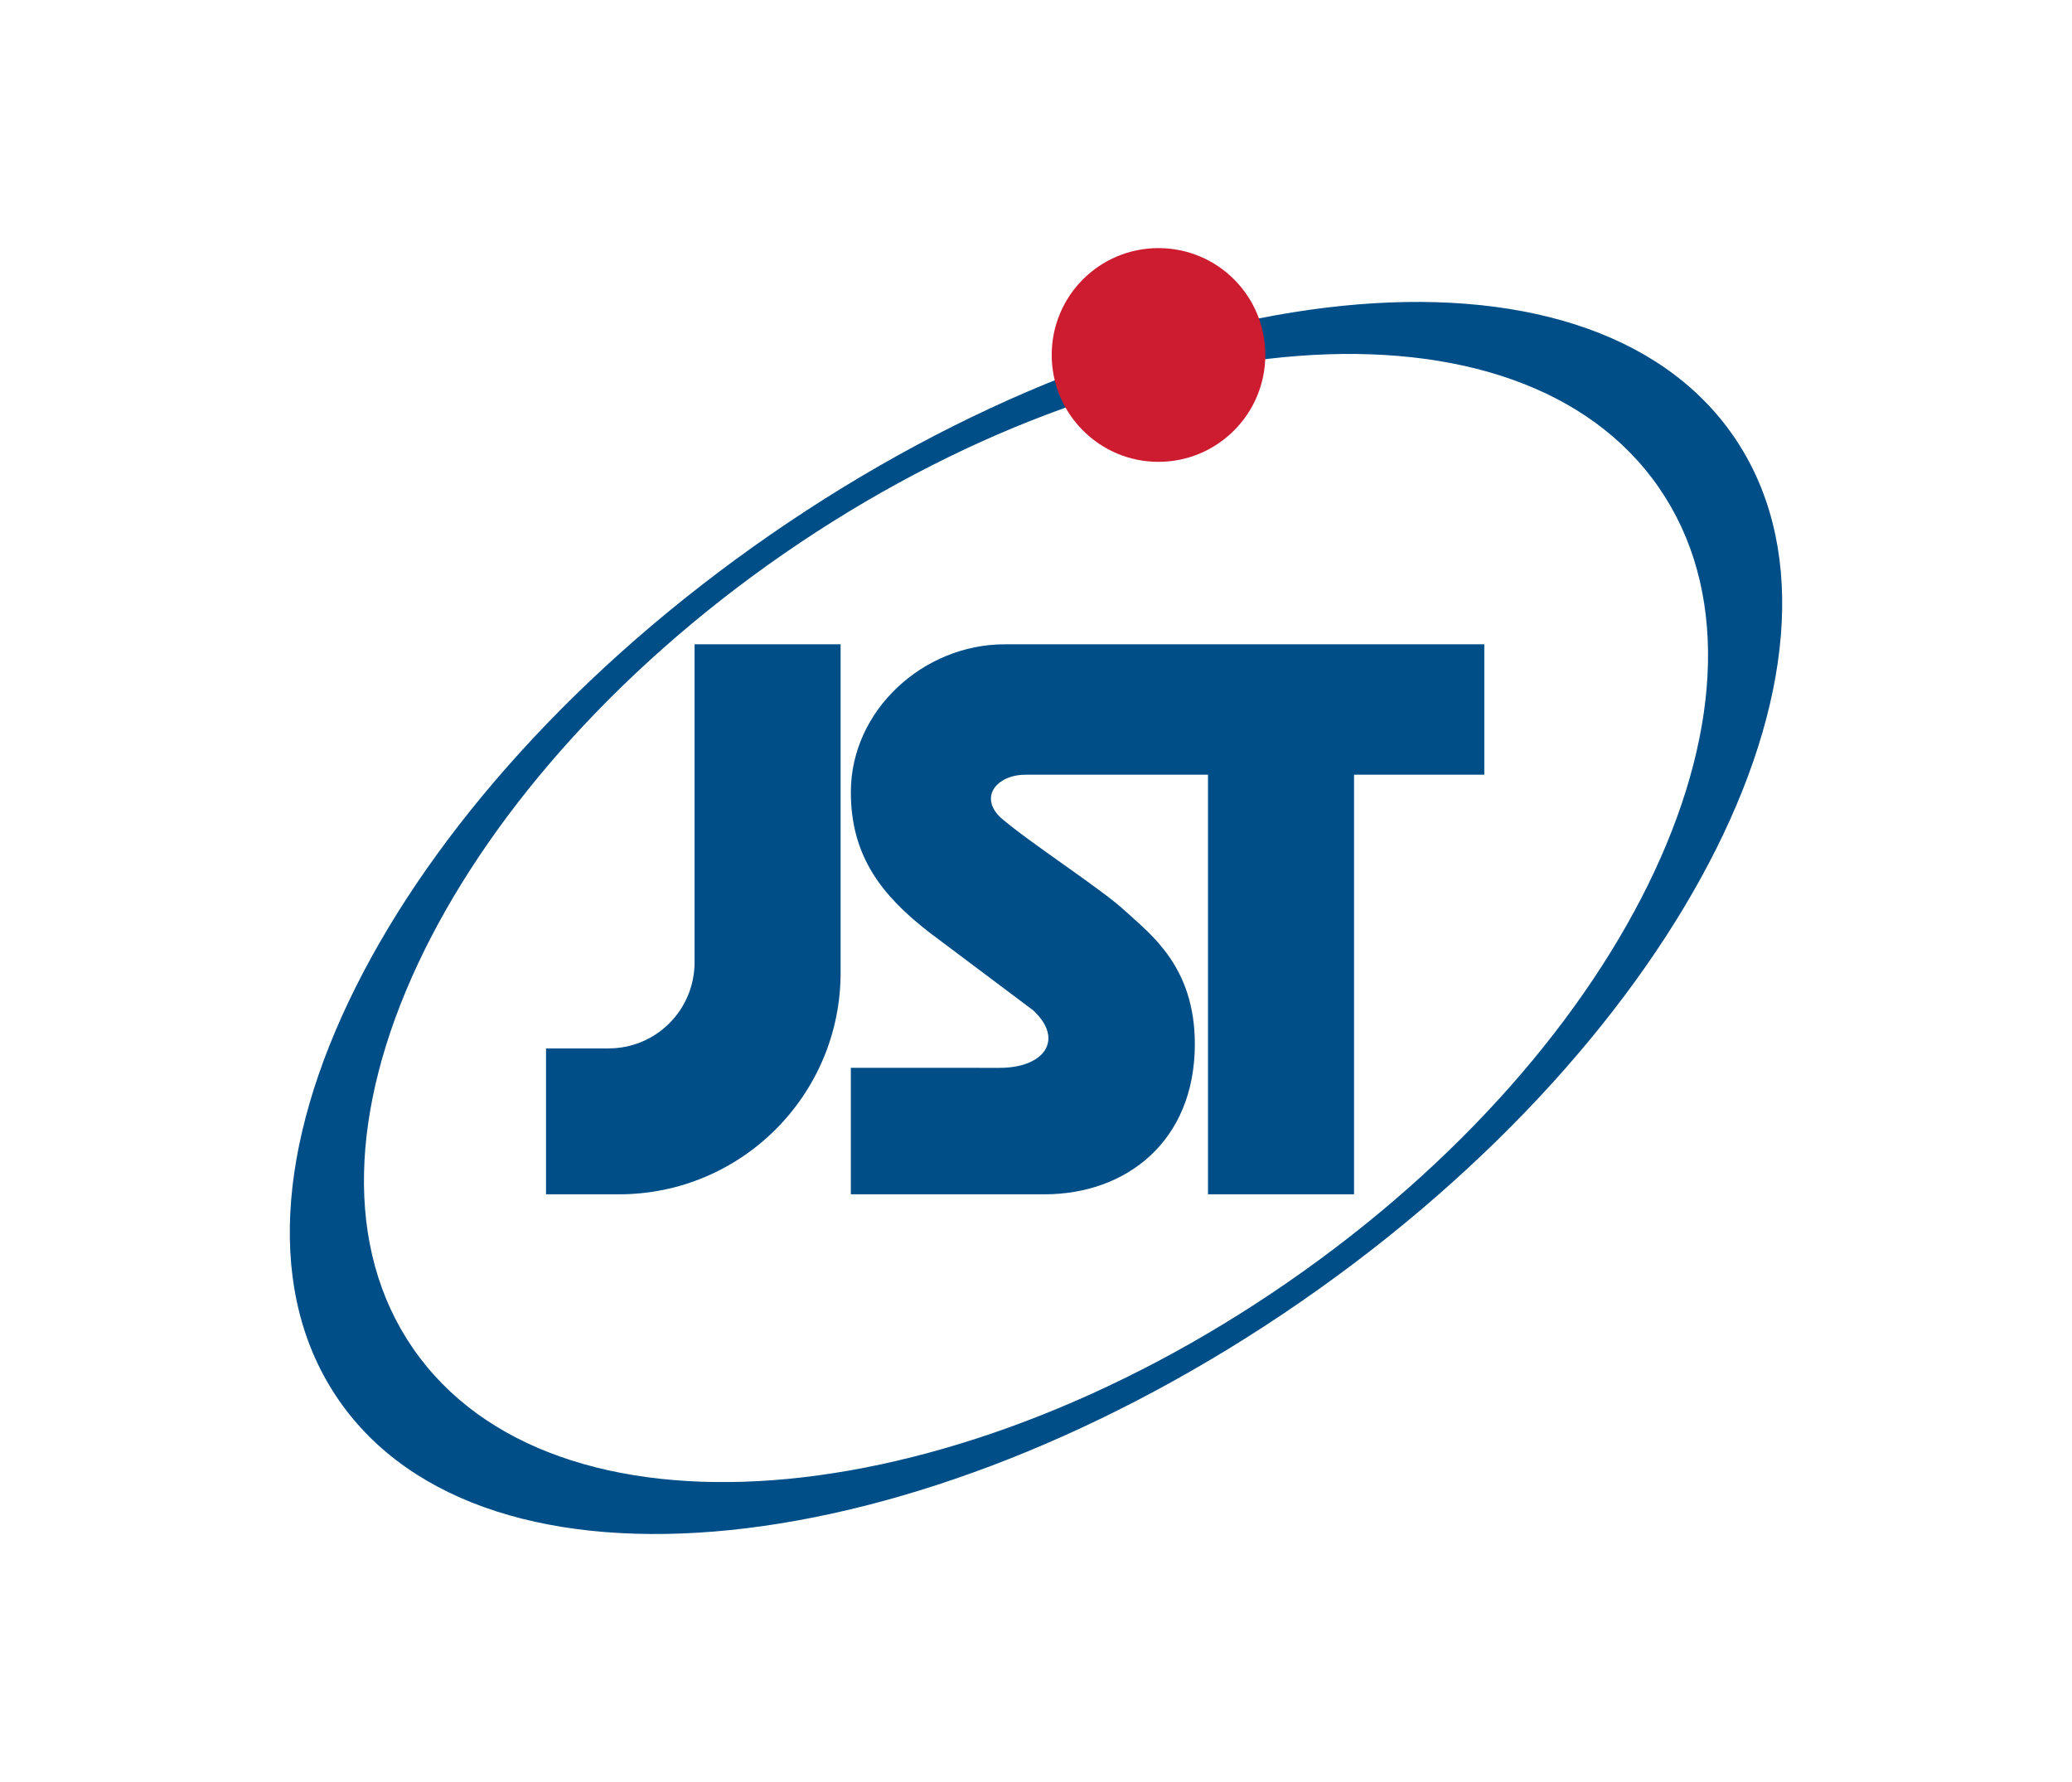
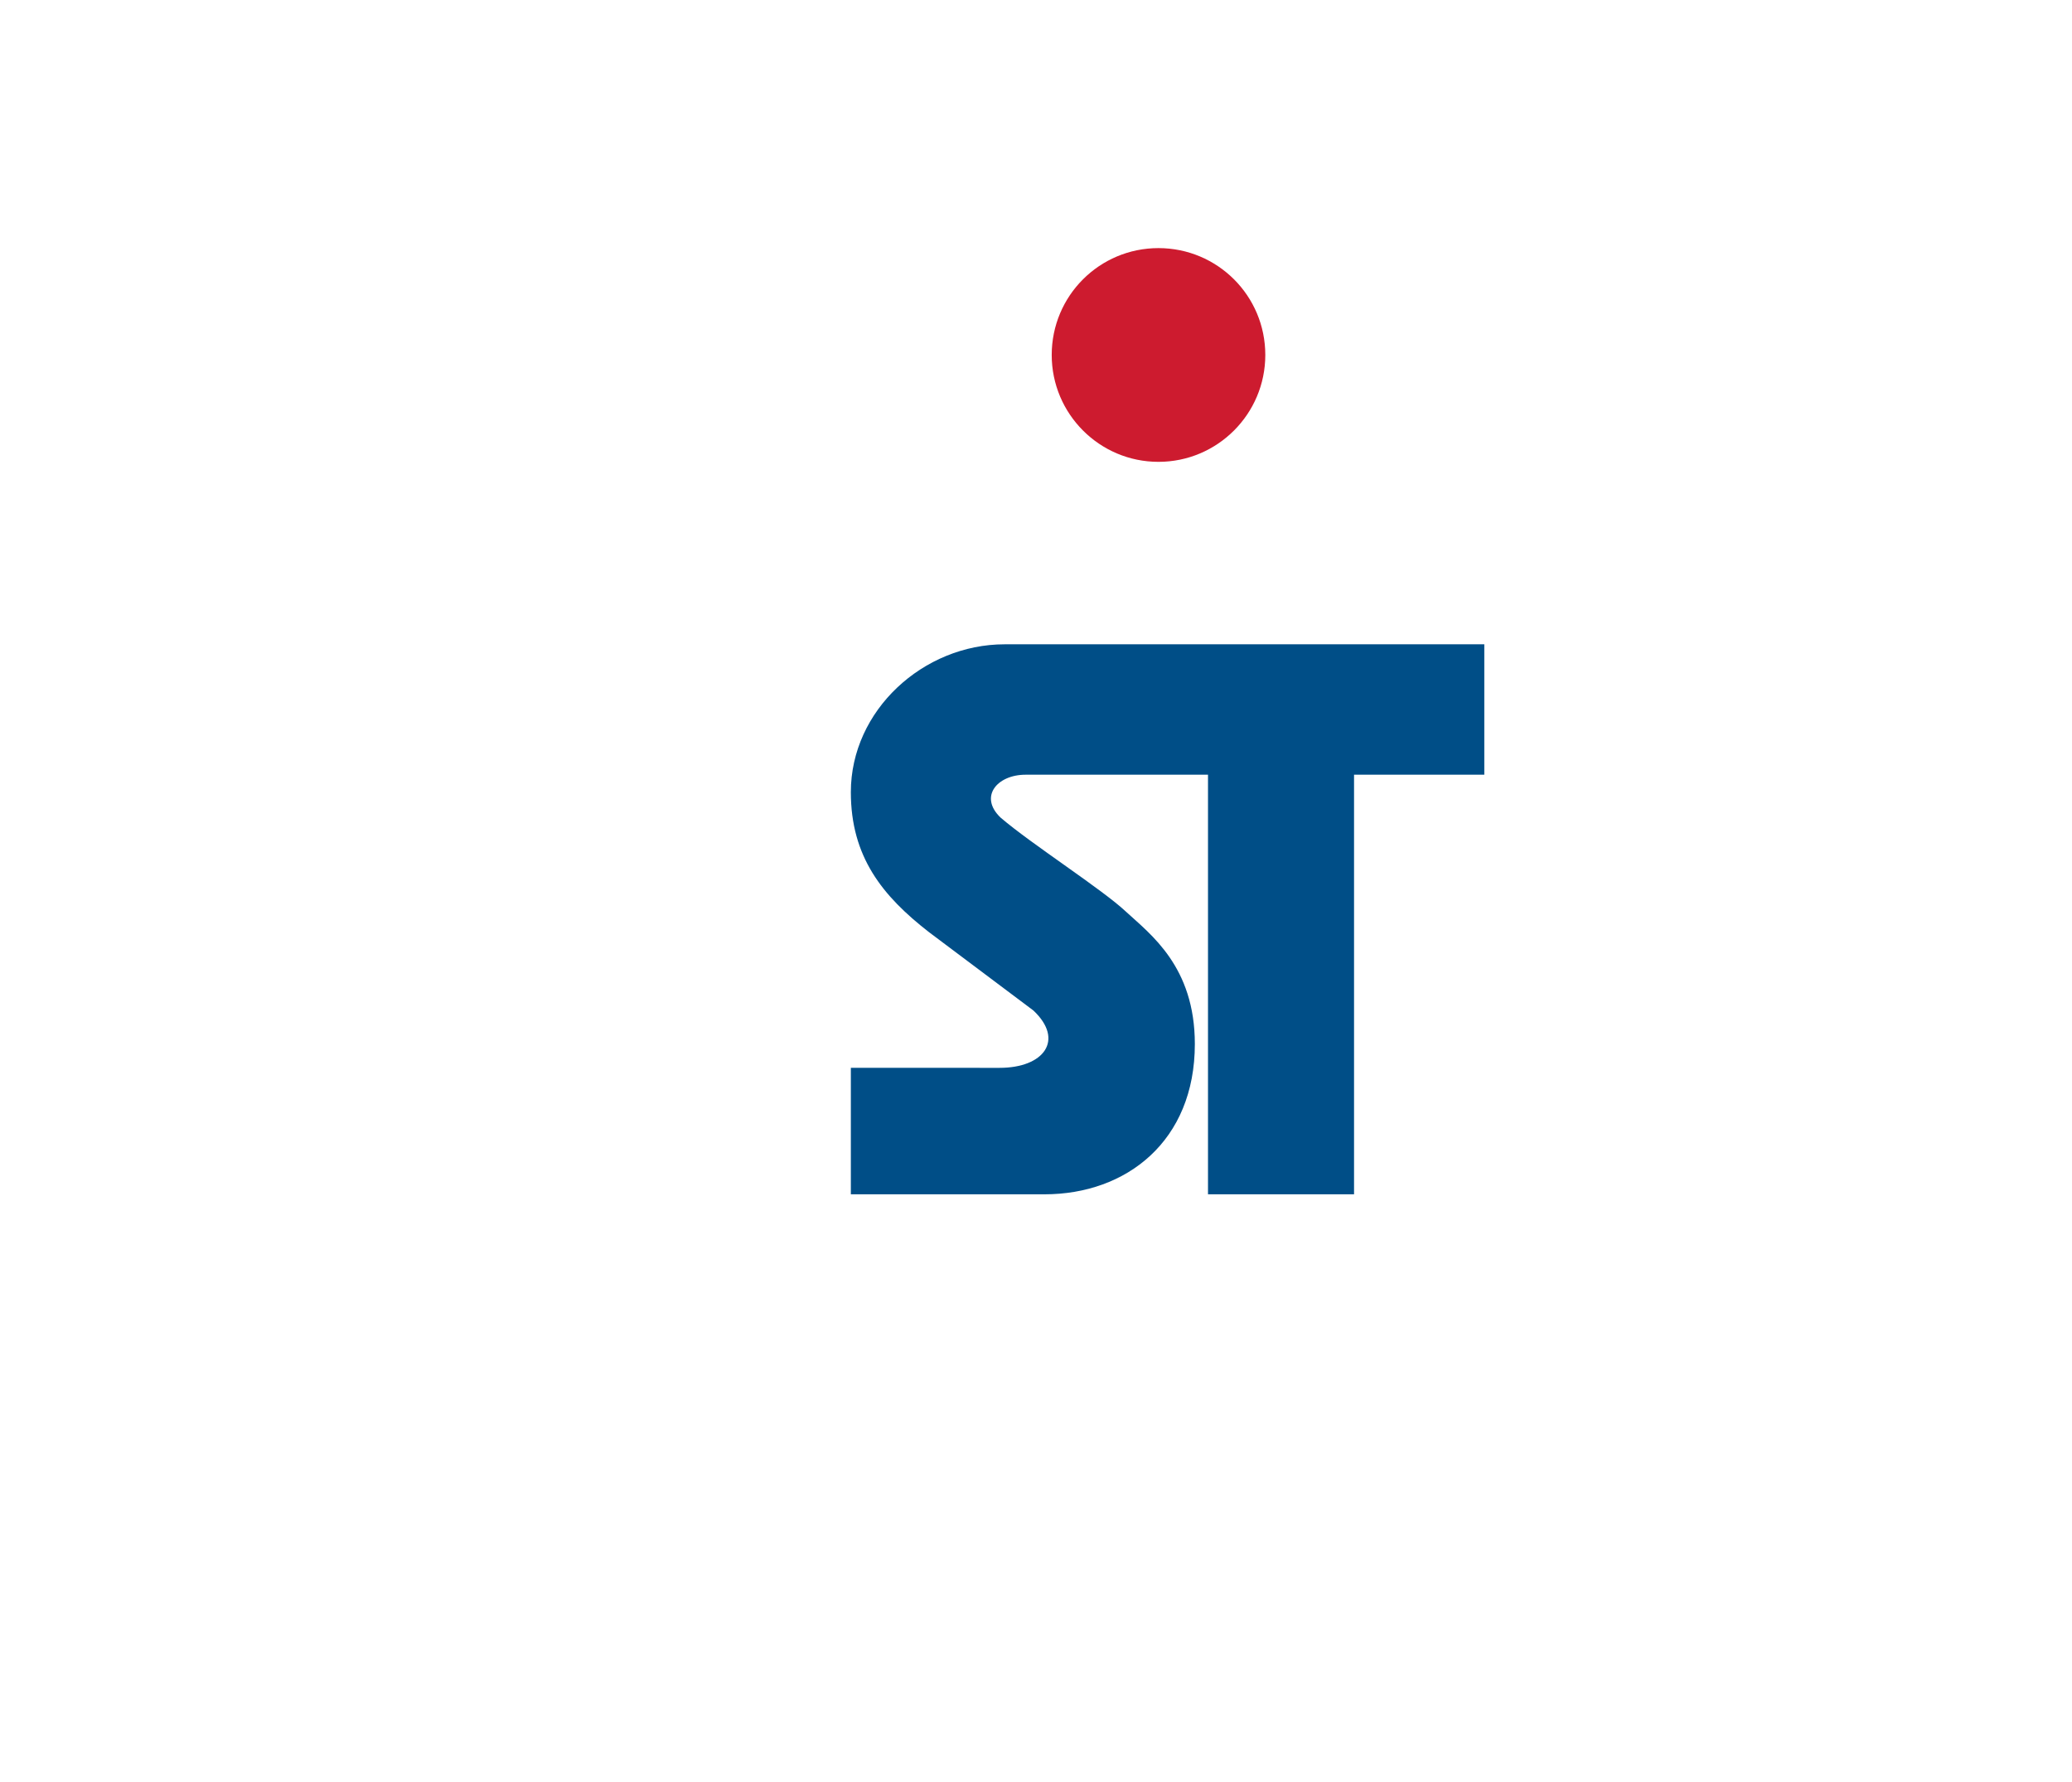
<svg xmlns="http://www.w3.org/2000/svg" version="1.1" id="レイヤー_1" x="0px" y="0px" viewBox="0 0 141.73 121.89" style="enable-background:new 0 0 141.73 121.89;" xml:space="preserve">
  <style type="text/css">
	.st0{fill-rule:evenodd;clip-rule:evenodd;fill:#004E87;}
	.st1{fill:#CD1B2F;}
	.st2{fill:#004E87;}
</style>
-   <path class="st0" d="M88.08,87.71c23.54-16.25,34.91-40.6,25.39-54.36c-9.5-13.78-36.3-11.74-59.83,4.51  c-23.53,16.27-34.9,40.62-25.38,54.38C37.77,106.01,64.55,103.98,88.08,87.71z M23.17,95.76c-10.02-14.49,3.22-41,29.56-59.21  c26.35-18.21,55.83-21.22,65.84-6.73c10,14.48-3.23,41-29.59,59.22C62.65,107.23,33.17,110.25,23.17,95.76z" />
  <path class="st1" d="M79.24,31.59c4.04,0,7.31-3.28,7.31-7.31c0-4.05-3.27-7.31-7.31-7.31c-4.03,0-7.3,3.26-7.3,7.31  C71.94,28.31,75.21,31.59,79.24,31.59z" />
-   <path class="st2" d="M47.51,44.07v21.75c0,3.24-2.61,5.89-5.88,5.89h-4.28v9.98h4.99c8.37,0,15.16-6.79,15.16-15.16V44.07H47.51z" />
  <path class="st2" d="M101.53,44.07h-8.91h-9.99H68.72c-5.57,0-10.52,4.52-10.52,10.11c0,4.42,2.15,7.1,5.36,9.59l7.13,5.35  c2.14,2.02,0.71,3.92-2.31,3.92H58.2v8.65h13.25c5.59,0,10.28-3.63,10.28-10.28c0-5.3-3.04-7.51-4.72-9.06  c-1.63-1.53-6.45-4.61-8.56-6.42c-1.51-1.43-0.25-2.94,1.7-2.94h12.48v28.7h9.99v-28.7h8.91V44.07z" />
</svg>